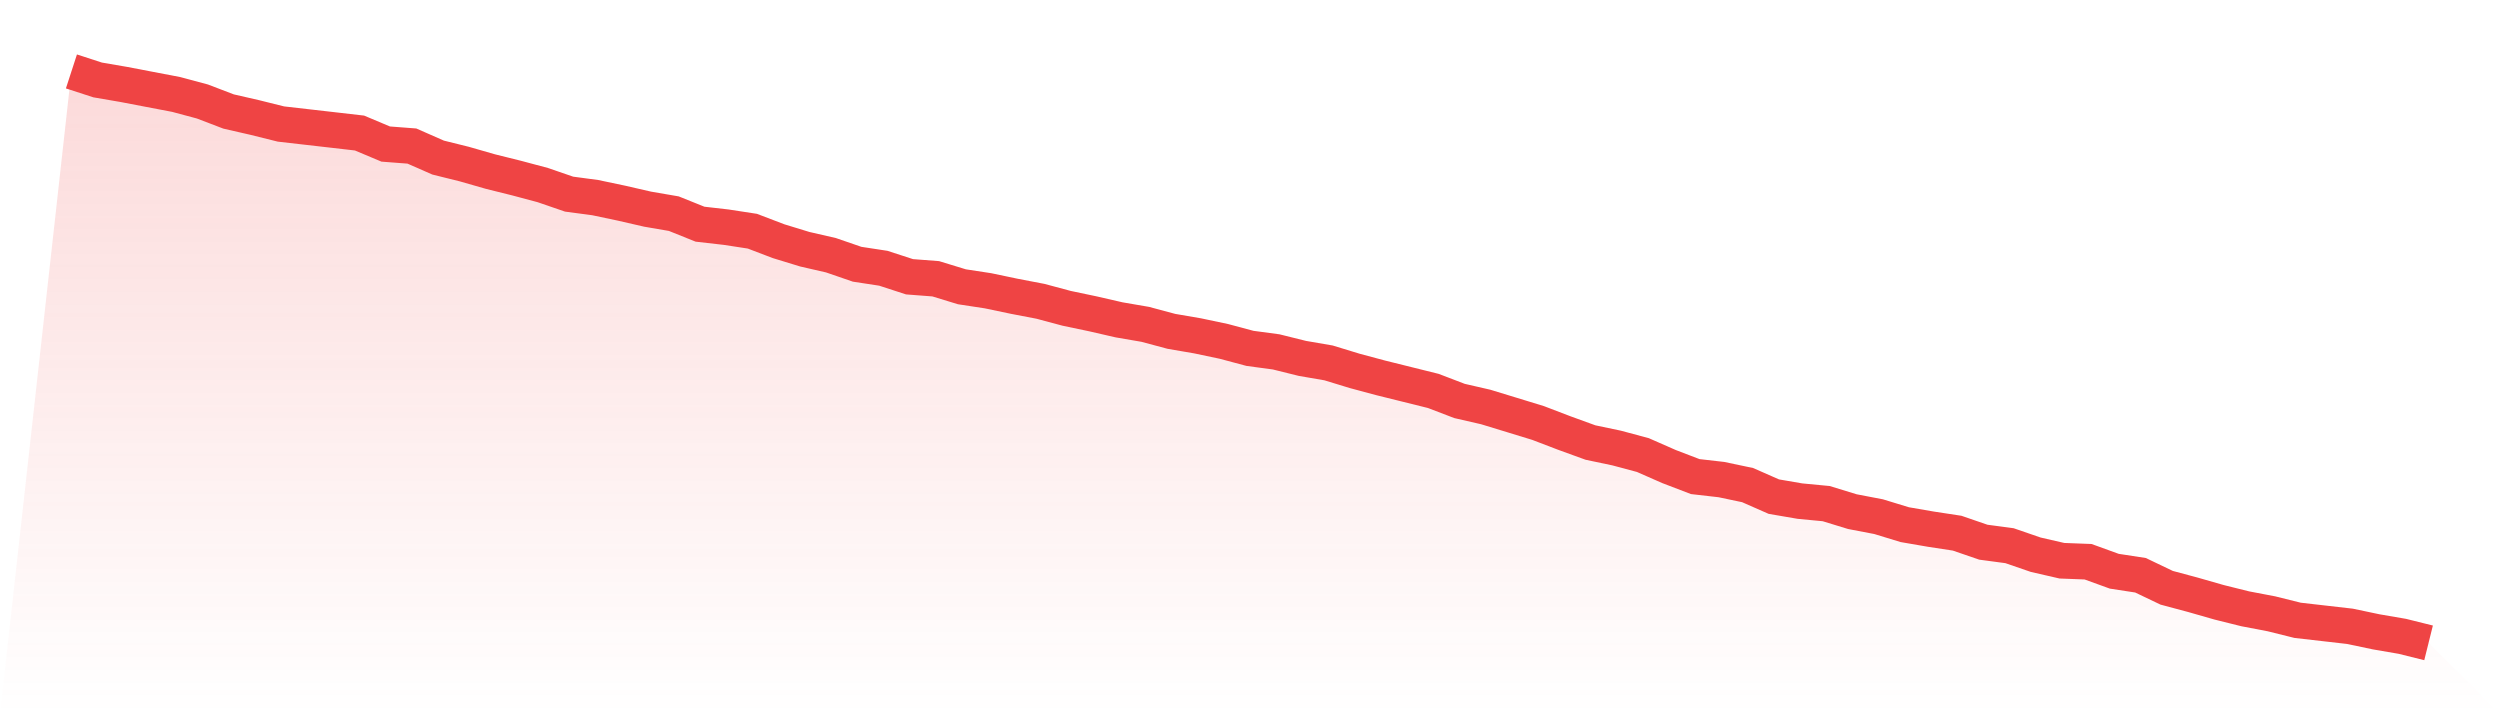
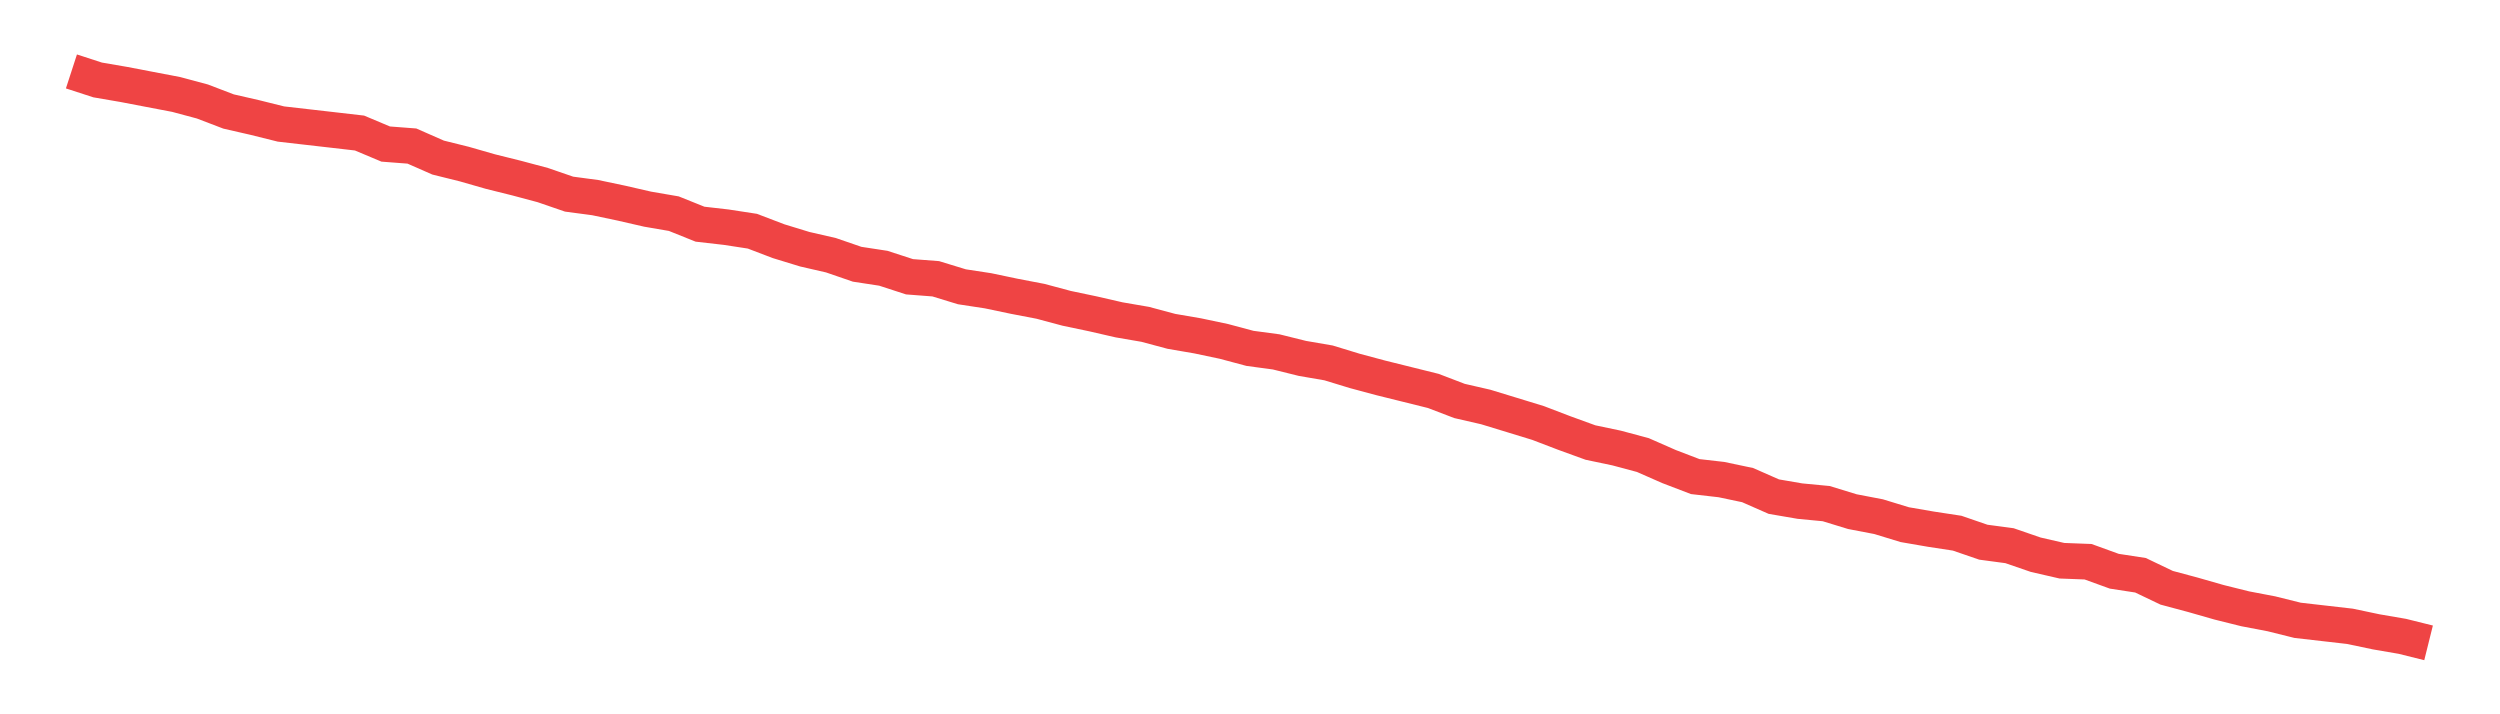
<svg xmlns="http://www.w3.org/2000/svg" viewBox="0 0 140 40">
  <defs>
    <linearGradient id="gradient" x1="0" x2="0" y1="0" y2="1">
      <stop offset="0%" stop-color="#ef4444" stop-opacity="0.2" />
      <stop offset="100%" stop-color="#ef4444" stop-opacity="0" />
    </linearGradient>
  </defs>
-   <path d="M4,4 L4,4 L5.467,4.477 L6.933,4.729 L8.4,5.01 L9.867,5.29 L11.333,5.683 L12.8,6.244 L14.267,6.58 L15.733,6.945 L17.2,7.113 L18.667,7.281 L20.133,7.45 L21.6,8.067 L23.067,8.179 L24.533,8.824 L26,9.188 L27.467,9.609 L28.933,9.974 L30.4,10.366 L31.867,10.871 L33.333,11.067 L34.8,11.376 L36.267,11.713 L37.733,11.965 L39.2,12.554 L40.667,12.722 L42.133,12.947 L43.6,13.507 L45.067,13.956 L46.533,14.293 L48,14.798 L49.467,15.022 L50.933,15.499 L52.4,15.611 L53.867,16.06 L55.333,16.284 L56.8,16.592 L58.267,16.873 L59.733,17.266 L61.2,17.574 L62.667,17.911 L64.133,18.163 L65.6,18.556 L67.067,18.808 L68.533,19.117 L70,19.509 L71.467,19.706 L72.933,20.07 L74.4,20.323 L75.867,20.771 L77.333,21.164 L78.8,21.528 L80.267,21.893 L81.733,22.454 L83.2,22.791 L84.667,23.239 L86.133,23.688 L87.6,24.249 L89.067,24.782 L90.533,25.09 L92,25.483 L93.467,26.128 L94.933,26.689 L96.4,26.857 L97.867,27.166 L99.333,27.811 L100.8,28.063 L102.267,28.203 L103.733,28.652 L105.2,28.933 L106.667,29.381 L108.133,29.634 L109.6,29.858 L111.067,30.363 L112.533,30.559 L114,31.064 L115.467,31.401 L116.933,31.457 L118.4,31.989 L119.867,32.214 L121.333,32.915 L122.8,33.308 L124.267,33.728 L125.733,34.093 L127.2,34.373 L128.667,34.738 L130.133,34.906 L131.6,35.074 L133.067,35.383 L134.533,35.635 L136,36 L140,40 L0,40 z" fill="url(#gradient)" />
  <path d="M4,4 L4,4 L5.467,4.477 L6.933,4.729 L8.4,5.01 L9.867,5.29 L11.333,5.683 L12.8,6.244 L14.267,6.58 L15.733,6.945 L17.2,7.113 L18.667,7.281 L20.133,7.45 L21.6,8.067 L23.067,8.179 L24.533,8.824 L26,9.188 L27.467,9.609 L28.933,9.974 L30.4,10.366 L31.867,10.871 L33.333,11.067 L34.8,11.376 L36.267,11.713 L37.733,11.965 L39.2,12.554 L40.667,12.722 L42.133,12.947 L43.6,13.507 L45.067,13.956 L46.533,14.293 L48,14.798 L49.467,15.022 L50.933,15.499 L52.4,15.611 L53.867,16.06 L55.333,16.284 L56.8,16.592 L58.267,16.873 L59.733,17.266 L61.2,17.574 L62.667,17.911 L64.133,18.163 L65.6,18.556 L67.067,18.808 L68.533,19.117 L70,19.509 L71.467,19.706 L72.933,20.07 L74.4,20.323 L75.867,20.771 L77.333,21.164 L78.8,21.528 L80.267,21.893 L81.733,22.454 L83.2,22.791 L84.667,23.239 L86.133,23.688 L87.6,24.249 L89.067,24.782 L90.533,25.09 L92,25.483 L93.467,26.128 L94.933,26.689 L96.4,26.857 L97.867,27.166 L99.333,27.811 L100.8,28.063 L102.267,28.203 L103.733,28.652 L105.2,28.933 L106.667,29.381 L108.133,29.634 L109.6,29.858 L111.067,30.363 L112.533,30.559 L114,31.064 L115.467,31.401 L116.933,31.457 L118.4,31.989 L119.867,32.214 L121.333,32.915 L122.8,33.308 L124.267,33.728 L125.733,34.093 L127.2,34.373 L128.667,34.738 L130.133,34.906 L131.6,35.074 L133.067,35.383 L134.533,35.635 L136,36" fill="none" stroke="#ef4444" stroke-width="2" />
</svg>